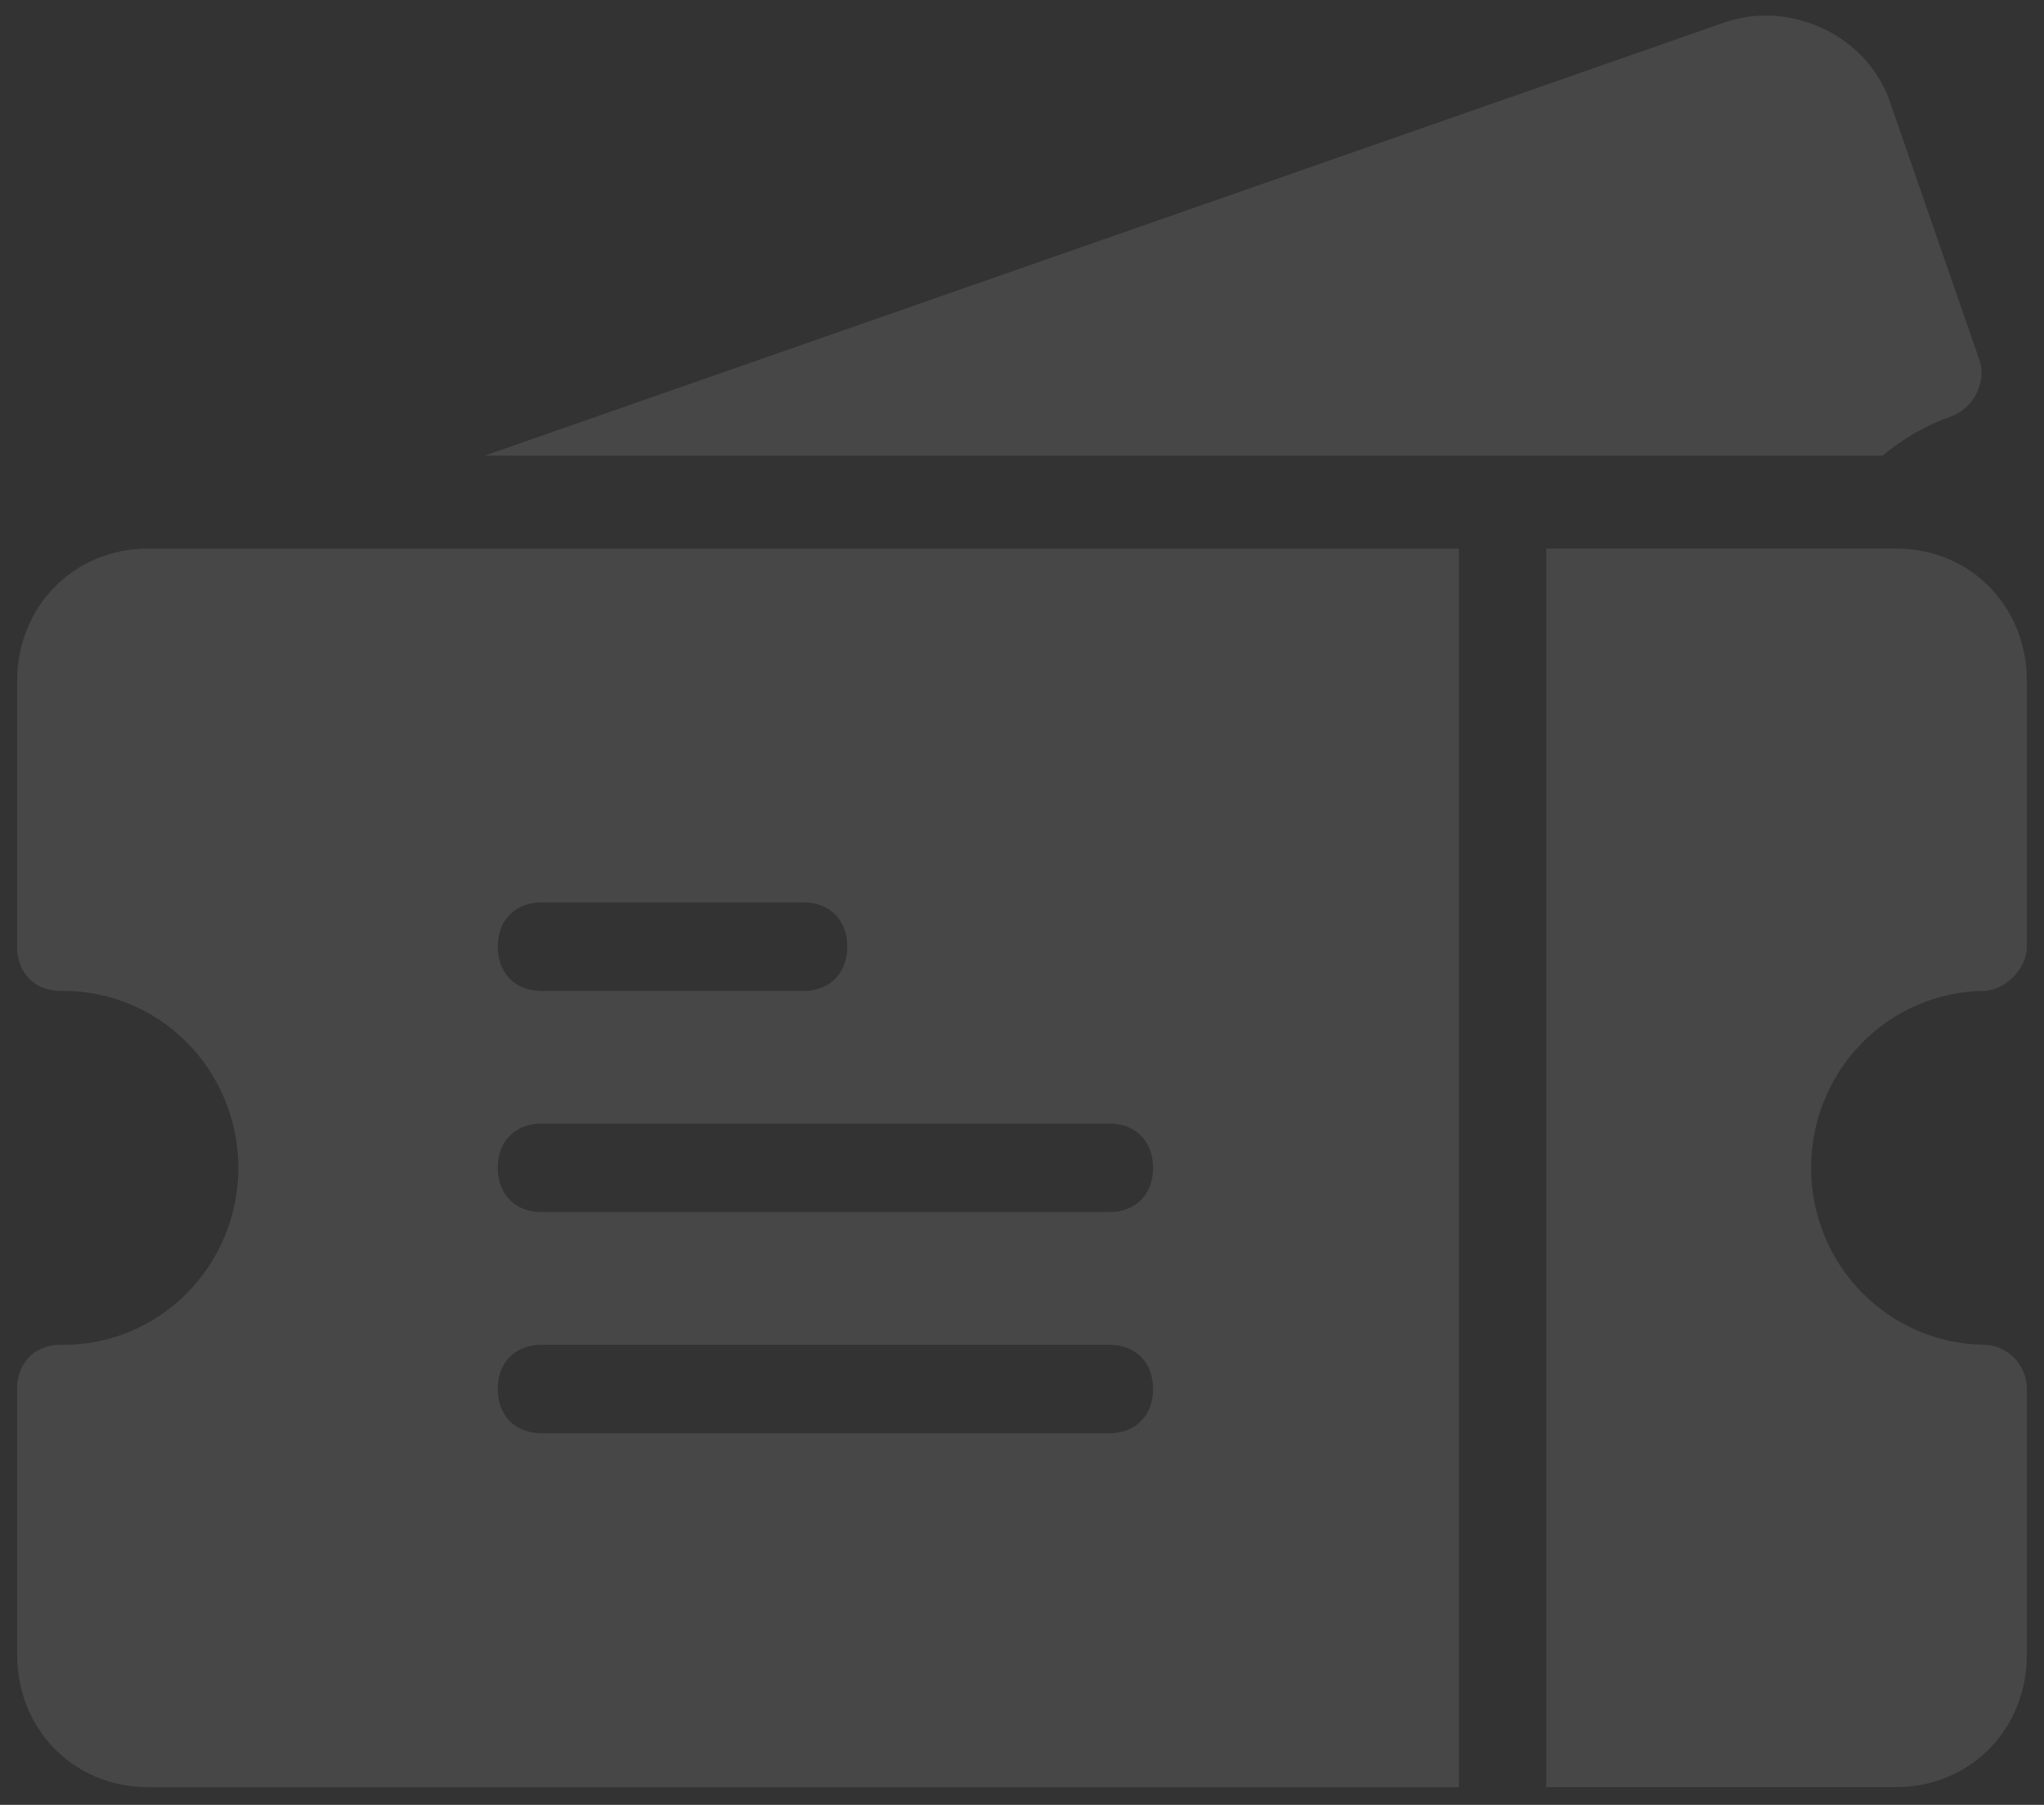
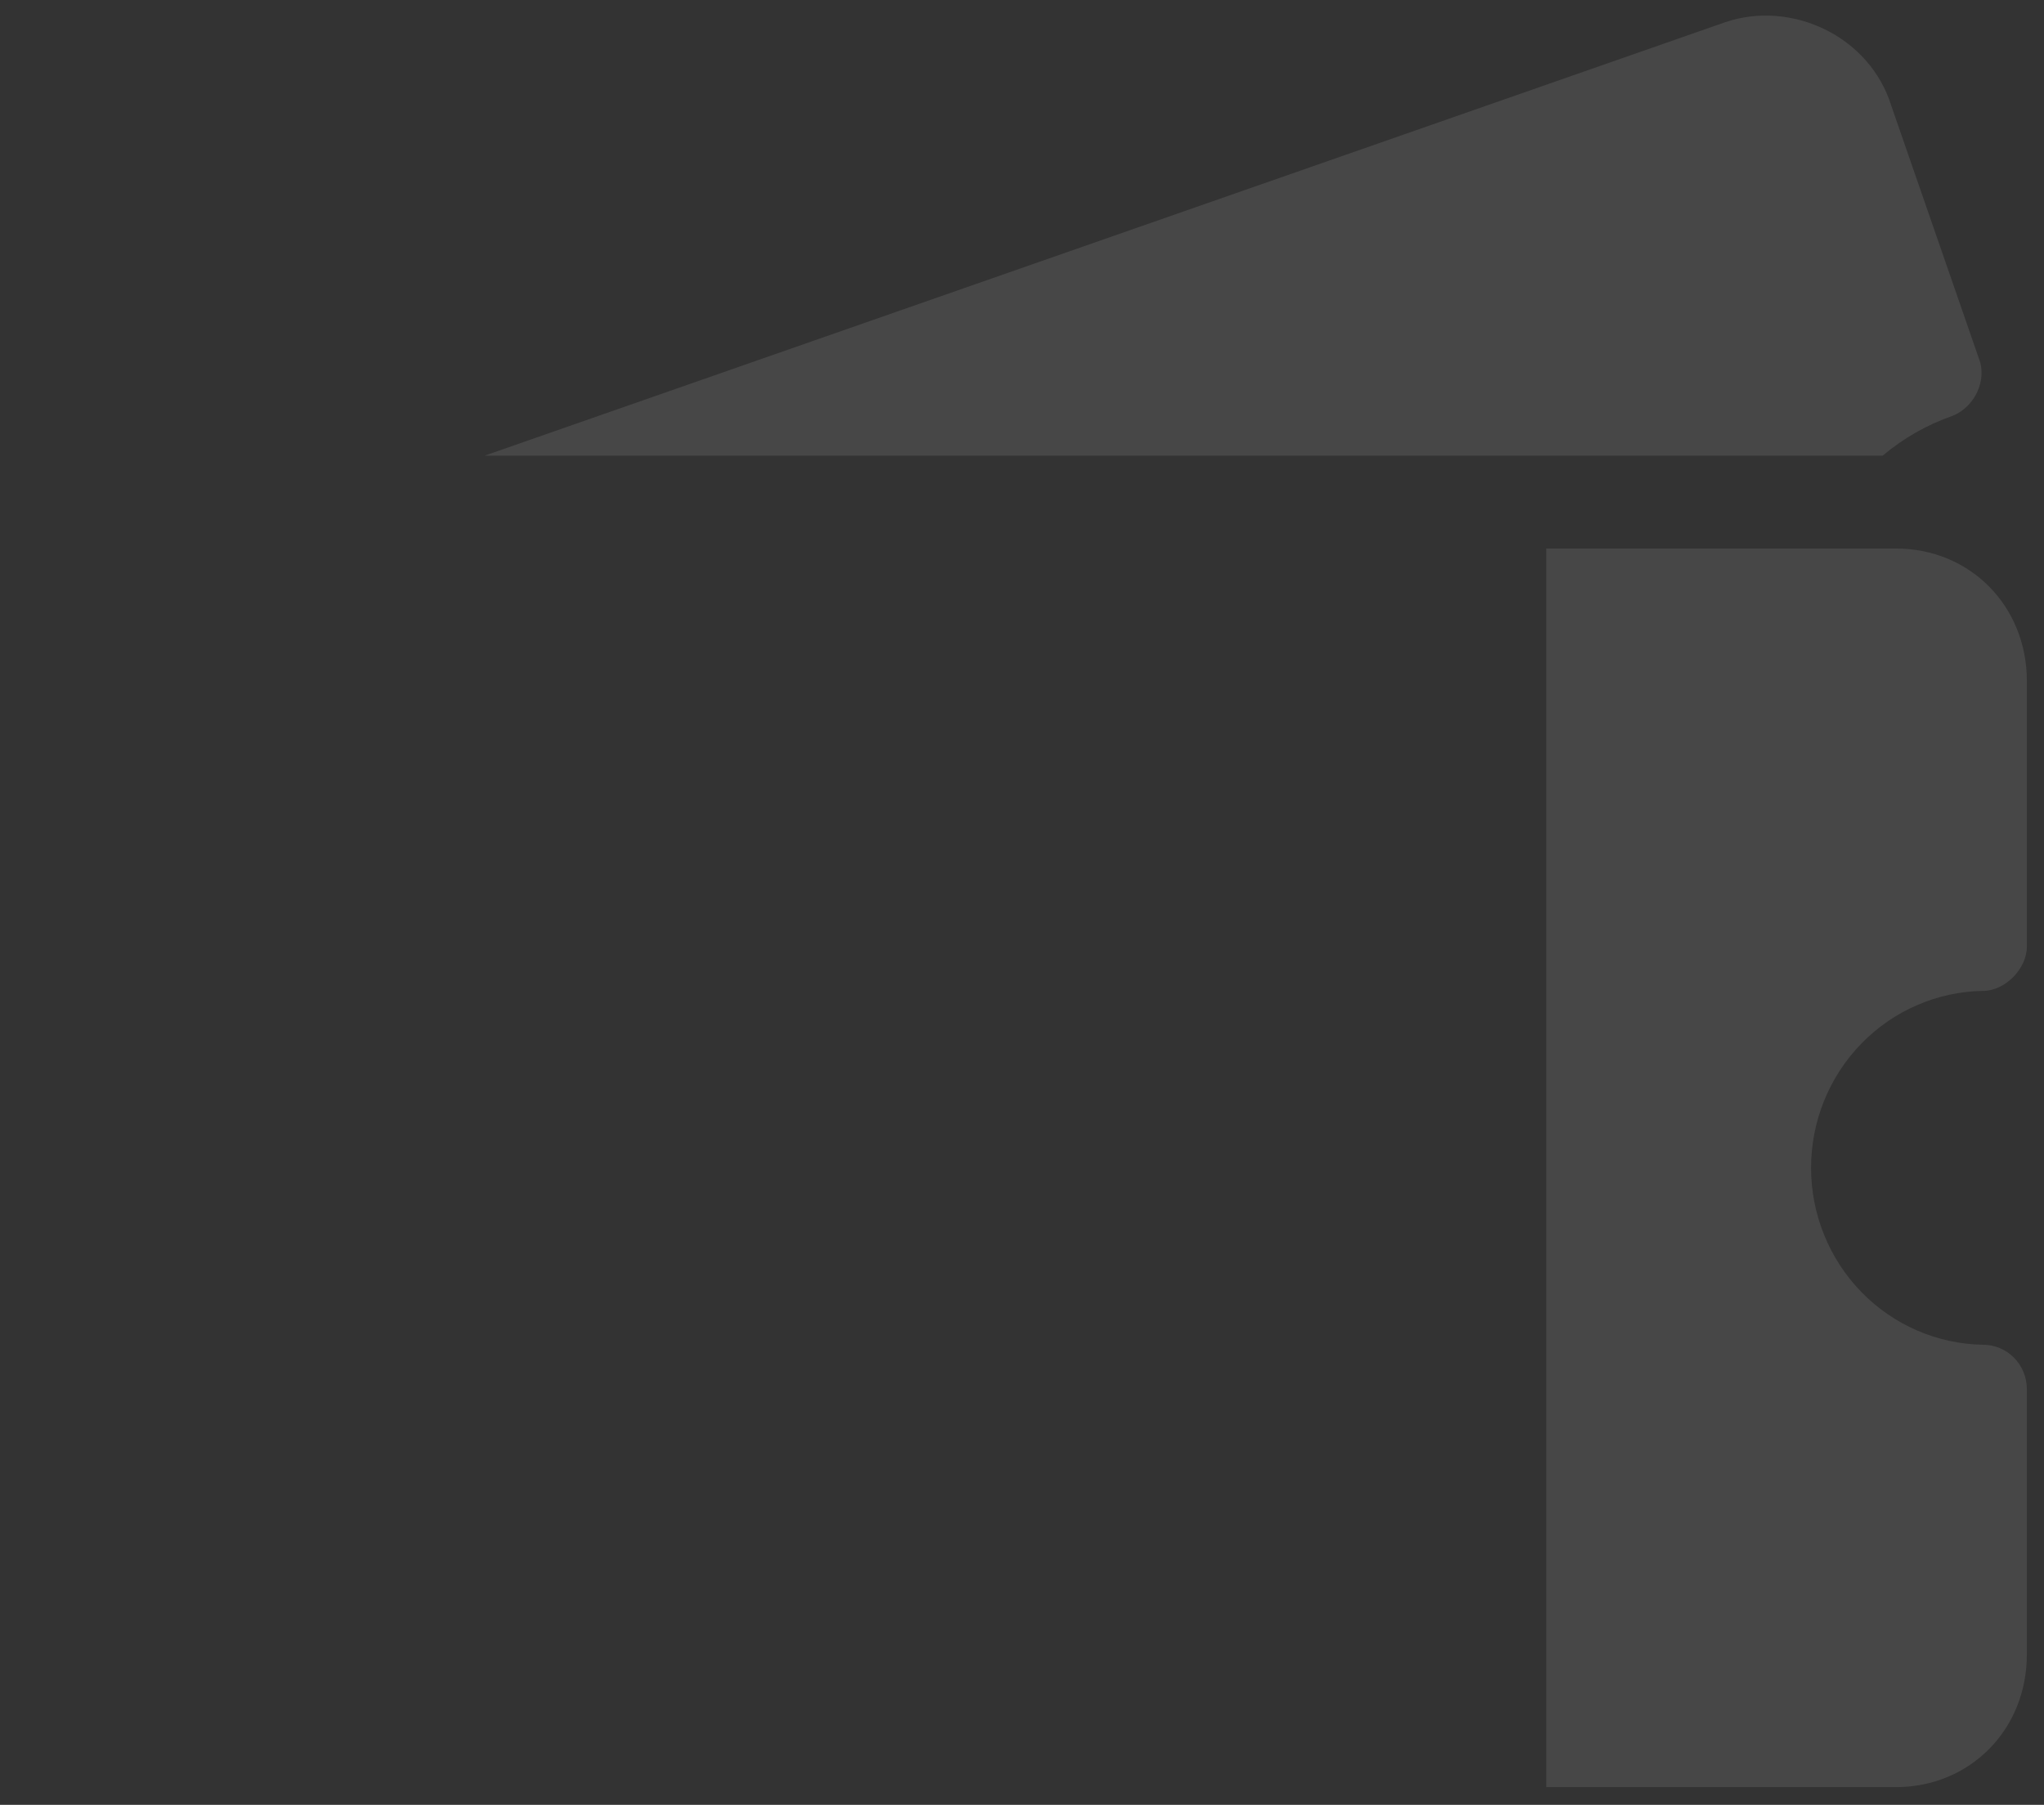
<svg xmlns="http://www.w3.org/2000/svg" width="77" height="68" viewBox="0 0 77 68" fill="none">
  <rect x="0" y="0" width="77" height="68" fill="#333333" stroke="none" />
  <path d="M74.709 37.333C75.532 37.333 76.355 36.499 76.355 35.666V25.666C76.355 22.832 74.216 20.666 71.418 20.666H58.25V67.333H71.416C74.214 67.333 76.354 65.166 76.354 62.333V52.333C76.353 51.891 76.179 51.467 75.871 51.155C75.562 50.842 75.144 50.666 74.707 50.666C72.979 50.638 71.331 49.924 70.118 48.677C68.905 47.43 68.225 45.749 68.225 43.999C68.225 42.249 68.905 40.569 70.118 39.321C71.331 38.074 72.979 37.36 74.707 37.333H74.709Z" fill="white" fill-opacity="0.1" />
  <path d="M73.558 15.667C74.381 15.335 74.874 14.335 74.545 13.501L71.253 4C70.429 1.333 67.461 0 64.999 0.834L18.258 17.167H70.924C71.704 16.509 72.597 16.001 73.558 15.667Z" fill="white" fill-opacity="0.1" />
-   <path d="M0.646 25.668V35.667C0.646 36.667 1.305 37.335 2.293 37.335C3.166 37.321 4.033 37.483 4.844 37.812C5.654 38.141 6.392 38.63 7.014 39.25C7.636 39.871 8.13 40.61 8.468 41.426C8.805 42.241 8.979 43.117 8.979 44.001C8.979 44.885 8.805 45.761 8.468 46.576C8.13 47.392 7.636 48.132 7.014 48.752C6.392 49.372 5.654 49.861 4.844 50.19C4.033 50.519 3.166 50.681 2.293 50.667C1.305 50.667 0.646 51.335 0.646 52.335V62.335C0.646 65.168 2.786 67.335 5.584 67.335H54.959V20.668H5.584C2.792 20.668 0.646 22.834 0.646 25.668ZM20.396 34H30.271C31.259 34 31.918 34.667 31.918 35.667C31.918 36.667 31.259 37.335 30.271 37.335H20.396C19.409 37.335 18.75 36.667 18.75 35.667C18.75 34.667 19.409 34 20.396 34ZM20.396 42.333H41.791C42.779 42.333 43.438 43 43.438 44C43.438 45 42.779 45.667 41.791 45.667H20.396C19.409 45.667 18.75 45 18.75 44C18.75 43 19.409 42.333 20.396 42.333ZM20.396 50.666H41.791C42.779 50.666 43.438 51.333 43.438 52.333C43.438 53.333 42.779 54 41.791 54H20.396C19.409 54 18.75 53.333 18.75 52.333C18.75 51.333 19.409 50.667 20.396 50.667V50.666Z" fill="white" fill-opacity="0.1" />
</svg>